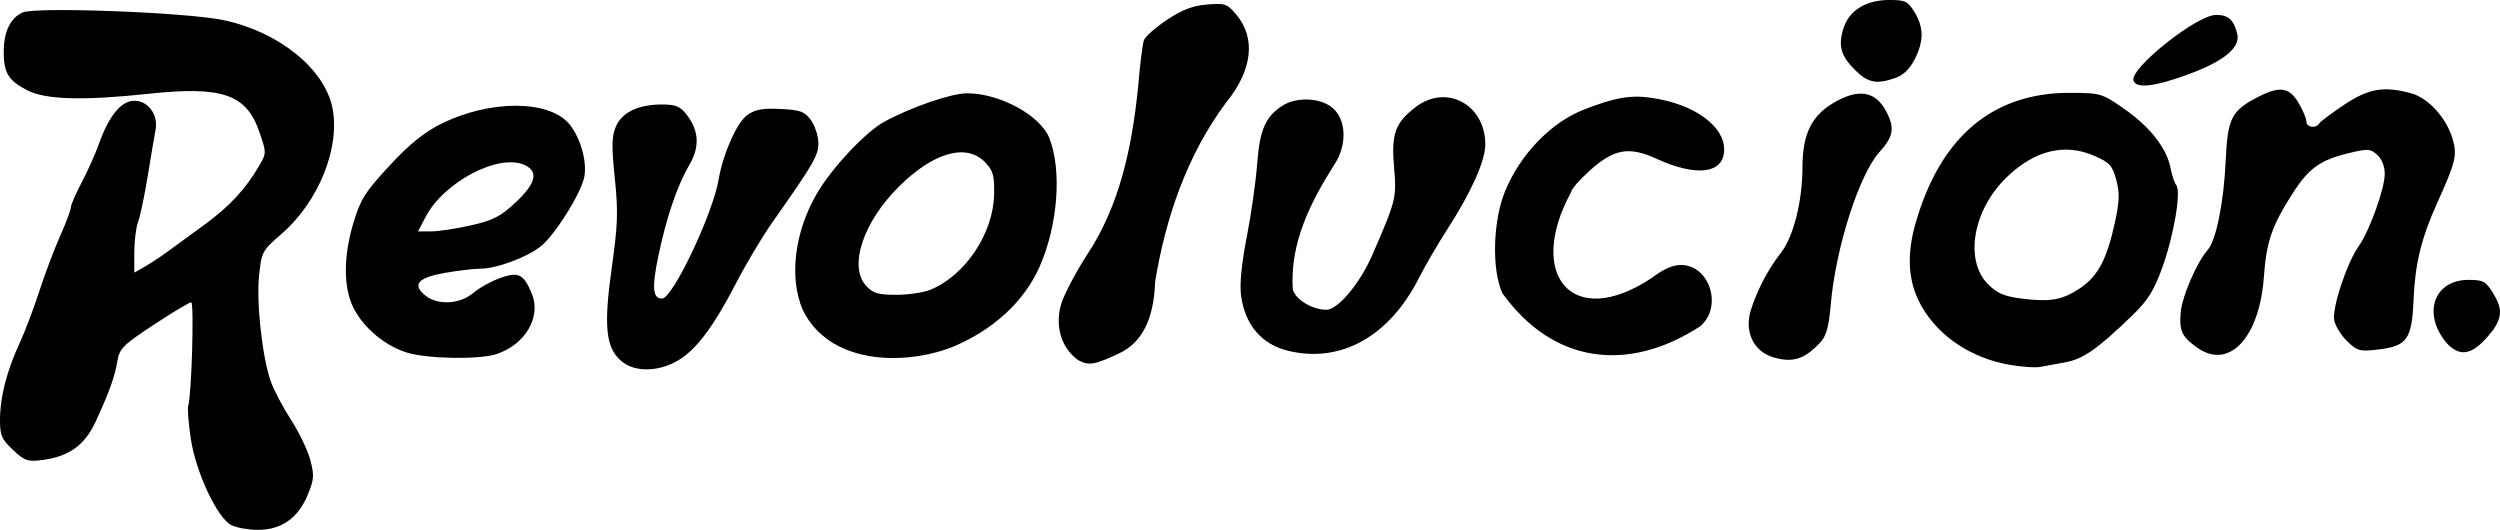
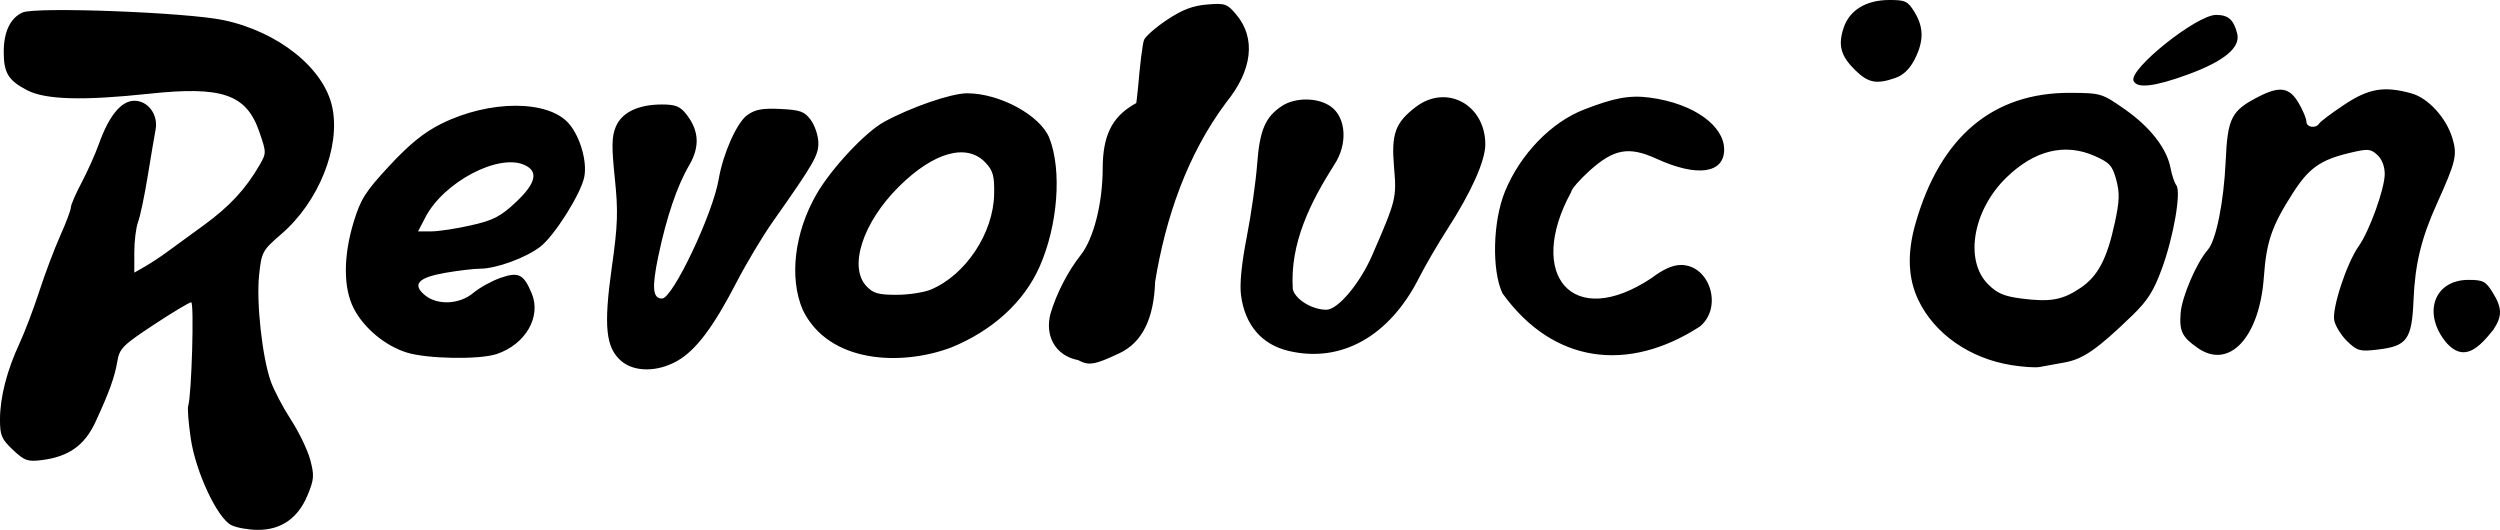
<svg xmlns="http://www.w3.org/2000/svg" xmlns:ns1="http://sodipodi.sourceforge.net/DTD/sodipodi-0.dtd" xmlns:ns2="http://www.inkscape.org/namespaces/inkscape" width="669.872" height="141.982" id="svg2" ns1:version="0.32" ns2:version="0.46+devel" version="1.0" ns1:docname="Logotipo_Revolucion_1907.svg" ns2:output_extension="org.inkscape.output.svg.inkscape">
  <defs id="defs4">
    <ns2:perspective ns1:type="inkscape:persp3d" ns2:vp_x="0 : 526.18109 : 1" ns2:vp_y="0 : 1000 : 0" ns2:vp_z="744.09448 : 526.18109 : 1" ns2:persp3d-origin="372.04724 : 350.78739 : 1" id="perspective10" />
    <ns2:perspective id="perspective2779" ns2:persp3d-origin="0.5 : 0.33333333 : 1" ns2:vp_z="1 : 0.5 : 1" ns2:vp_y="0 : 1000 : 0" ns2:vp_x="0 : 0.5 : 1" ns1:type="inkscape:persp3d" />
  </defs>
  <ns1:namedview id="base" pagecolor="#ffffff" bordercolor="#666666" borderopacity="1.0" ns2:pageopacity="0.0" ns2:pageshadow="2" ns2:zoom="2.8758322" ns2:cx="114.75027" ns2:cy="45.554513" ns2:document-units="px" ns2:current-layer="layer1" showgrid="false" ns2:window-width="1024" ns2:window-height="718" ns2:window-x="0" ns2:window-y="25" />
  <g ns2:label="Capa 1" ns2:groupmode="layer" id="layer1" transform="translate(-37.512,-310.866)">
-     <path style="fill:#000000" d="m 99.5,451.579 c -3.762,-1.887 -9.53,-14.191 -10.867,-23.181 -0.609,-4.092 -0.922,-8.024 -0.697,-8.738 0.918,-2.908 1.639,-27.798 0.805,-27.798 -0.49,0 -5,2.708 -10.024,6.017 -8.265,5.445 -9.193,6.372 -9.755,9.75 -0.705,4.236 -2.164,8.288 -5.864,16.29 -2.905,6.284 -7.179,9.324 -14.375,10.224 -3.817,0.477 -4.649,0.183 -7.75,-2.742 -3.049,-2.875 -3.473,-3.874 -3.462,-8.158 0.015,-5.966 1.842,-13.081 5.234,-20.382 1.406,-3.025 3.797,-9.325 5.314,-14 1.517,-4.675 4.037,-11.354 5.599,-14.843 1.563,-3.489 2.841,-6.896 2.841,-7.572 0,-0.676 1.295,-3.672 2.877,-6.657 1.582,-2.985 3.681,-7.678 4.664,-10.428 2.688,-7.521 5.971,-11.5 9.486,-11.5 3.674,0 6.434,3.771 5.673,7.748 -0.29,1.514 -1.235,7.093 -2.099,12.399 -0.865,5.306 -2.029,10.848 -2.587,12.315 -0.558,1.467 -1.014,5.125 -1.014,8.129 l 0,5.461 2.75,-1.568 c 1.512,-0.863 4.11,-2.562 5.771,-3.776 1.662,-1.214 6.194,-4.517 10.073,-7.34 6.936,-5.049 11.241,-9.689 14.967,-16.133 1.855,-3.209 1.854,-3.364 -0.087,-8.974 -3.458,-9.998 -9.954,-12.233 -29.475,-10.142 -17.751,1.902 -27.809,1.614 -32.717,-0.935 -5.059,-2.628 -6.288,-4.661 -6.269,-10.368 0.018,-5.315 1.764,-8.955 5.015,-10.457 3.43,-1.584 43.95,-0.05 53.877,2.04 14.723,3.1 26.984,12.937 29.154,23.39 2.217,10.681 -3.652,25.291 -13.617,33.894 -5.138,4.436 -5.335,4.797 -6,11.013 -0.78,7.287 0.826,21.979 3.111,28.456 0.842,2.386 3.287,7.041 5.433,10.343 2.146,3.303 4.467,8.128 5.157,10.723 1.114,4.19 1.034,5.249 -0.718,9.476 -2.553,6.16 -7.072,9.312 -13.323,9.292 -2.531,-0.008 -5.727,-0.579 -7.102,-1.269 l 1e-5,0 z m 104.469,-43.989 c -4.161,-3.579 -4.741,-9.356 -2.521,-25.115 1.613,-11.446 1.729,-14.92 0.799,-23.885 -0.875,-8.433 -0.825,-11.127 0.254,-13.732 1.602,-3.868 5.999,-5.995 12.393,-5.995 3.612,0 4.848,0.494 6.506,2.601 3.442,4.376 3.684,8.724 0.764,13.708 -3.218,5.492 -6.071,13.9 -8.255,24.335 -1.771,8.459 -1.513,11.356 1.01,11.356 2.839,0 13.603,-22.687 15.166,-31.964 1.152,-6.839 4.864,-15.188 7.637,-17.179 2.143,-1.538 4.037,-1.891 8.898,-1.656 5.316,0.257 6.446,0.662 8.123,2.914 1.071,1.439 1.991,4.139 2.043,6 0.098,3.45 -1.078,5.499 -12.264,21.384 -2.711,3.85 -7.088,11.174 -9.726,16.276 -6.155,11.905 -10.859,18.129 -15.827,20.943 -5.317,3.011 -11.504,3.014 -15,0.008 l 0,-1.2e-4 z M 576.5,408.703 c -11.211,-1.785 -20.664,-8.397 -24.993,-17.482 -2.751,-5.773 -3.005,-12.481 -0.773,-20.358 6.606,-23.307 20.732,-35.241 41.571,-35.12 8.128,0.047 8.436,0.14 14.454,4.338 6.859,4.784 11.34,10.517 12.338,15.782 0.365,1.925 1.061,4.004 1.547,4.62 1.361,1.724 -0.686,13.678 -3.81,22.247 -2.216,6.078 -3.836,8.652 -7.953,12.633 -9.401,9.091 -13.187,11.723 -18.15,12.618 -2.602,0.469 -5.632,1.021 -6.732,1.226 -1.1,0.205 -4.475,-0.022 -7.5,-0.503 z m 18.5,-20.705 c 4.684,-3.183 7.084,-7.761 9.197,-17.545 1.238,-5.733 1.306,-7.92 0.356,-11.424 -1.024,-3.779 -1.764,-4.594 -5.779,-6.37 -7.982,-3.531 -16.134,-1.537 -23.663,5.787 -8.996,8.75 -11.291,22.198 -4.883,28.606 2.407,2.407 4.29,3.212 8.912,3.809 7.748,1.001 11.05,0.405 15.86,-2.863 z m -268.595,19.365 c -4.934,-3.556 -6.194,-9.75 -4.487,-15.247 0.869,-2.614 3.889,-8.353 6.711,-12.753 8.959,-13.338 12.21,-29.259 13.816,-45 0.498,-6.05 1.216,-11.798 1.596,-12.774 0.38,-0.975 3.169,-3.418 6.197,-5.428 4.075,-2.705 6.856,-3.766 10.703,-4.085 4.829,-0.4 5.384,-0.21 7.818,2.683 5.334,6.339 4.34,14.93 -2.731,23.611 -10.449,14.012 -16.196,30.861 -19.004,47.993 -0.326,9.932 -3.483,16.271 -9.524,19.127 -6.672,3.153 -8.238,3.418 -11.095,1.874 z m 187.508,-0.443 c -6.238,-1.202 -8.969,-6.636 -7.411,-12.47 1.634,-5.469 4.646,-11.302 8.113,-15.708 3.454,-4.391 5.85,-13.847 5.871,-23.169 0.019,-8.748 2.425,-13.694 8.351,-17.167 6.704,-3.929 11.268,-3.143 14.153,2.437 2.261,4.372 1.863,6.624 -1.906,10.795 -5.414,5.993 -11.703,25.673 -13.014,40.725 -0.541,6.219 -1.183,8.522 -2.883,10.345 -3.59,3.756 -6.536,5.352 -11.274,4.212 z M 146.5,405.326 c -5.776,-1.793 -11.482,-6.54 -14.199,-11.81 -2.819,-5.469 -2.824,-13.983 -0.014,-23.202 1.863,-6.111 3.138,-8.114 9.582,-15.05 5.354,-5.763 9.21,-8.891 13.782,-11.183 12.985,-6.508 28.903,-6.508 34.38,0.001 2.975,3.535 4.85,10.127 4.037,14.191 -0.903,4.516 -7.953,15.717 -11.75,18.67 -3.846,2.99 -11.846,5.92 -16.164,5.92 -1.644,0 -5.873,0.502 -9.398,1.116 -7.26,1.264 -8.903,3.132 -5.312,6.04 3.348,2.711 9.235,2.406 12.888,-0.668 1.642,-1.382 4.89,-3.184 7.218,-4.005 4.905,-1.731 6.262,-1.064 8.439,4.145 2.612,6.25 -1.671,13.657 -9.388,16.236 -4.62,1.544 -18.586,1.312 -24.101,-0.401 l 0,2e-4 z m 17.222,-34.082 c 5.964,-1.356 7.9,-2.351 11.947,-6.137 5.456,-5.104 6.218,-8.291 2.397,-10.032 -6.956,-3.169 -21.639,4.557 -26.544,13.968 l -1.991,3.82 3.537,0 c 1.945,0 6.739,-0.728 10.654,-1.619 z m 88.891,22.662 c -3.697,-8.594 -2.249,-20.735 3.703,-31.043 3.988,-6.907 13.101,-16.638 18.147,-19.377 7.284,-3.954 17.958,-7.623 22.181,-7.623 8.755,0 19.651,5.932 22.042,12 3.406,8.644 2.279,23.432 -2.63,34.49 -4.191,9.442 -12.599,17.118 -23.698,21.634 -13.289,4.99 -32.753,4.312 -39.745,-10.081 z m 34.308,-5.446 c 9.325,-3.896 16.775,-15.119 16.969,-25.563 0.091,-4.916 -0.283,-6.282 -2.315,-8.449 -4.98,-5.31 -13.865,-2.853 -23.198,6.416 -9.683,9.616 -13.563,21.511 -8.703,26.684 1.793,1.908 3.202,2.314 8.032,2.314 3.222,0 7.369,-0.631 9.215,-1.403 z m 95.853,16.432 c -7.208,-1.713 -11.682,-6.954 -12.736,-14.922 -0.393,-2.973 0.154,-8.51 1.542,-15.608 1.183,-6.05 2.436,-14.846 2.785,-19.547 0.675,-9.097 2.189,-12.632 6.669,-15.568 3.639,-2.384 9.795,-2.275 13.166,0.234 4.048,3.011 4.439,10.061 0.858,15.471 -6.44,10.147 -11.939,21.075 -11.147,33.415 0.692,2.756 5.185,5.495 9.015,5.495 3.051,0 8.957,-7.021 12.232,-14.542 6.44,-14.786 6.601,-15.431 5.89,-23.583 -0.784,-8.989 0.296,-11.994 5.825,-16.212 8.201,-6.255 18.627,-0.637 18.625,10.037 -9.1e-4,4.407 -3.776,12.83 -10.22,22.8 -2.488,3.85 -5.892,9.7 -7.564,13 -7.926,15.643 -20.863,22.874 -34.941,19.529 z m 57.317,-15.438 c -2.909,-6.191 -2.578,-19.364 0.687,-27.309 4.092,-9.957 12.356,-18.526 21.221,-21.946 7.738,-2.984 11.957,-3.946 17.663,-3.169 11.912,1.622 19.837,7.647 19.837,13.886 0,6.459 -7.275,7.456 -18.134,2.485 -7.378,-3.378 -11.401,-2.661 -17.911,3.192 -2.725,2.45 -4.954,5.033 -4.954,5.739 -12.112,22.115 0.262,37.215 21.596,23.008 3.043,-2.322 5.637,-3.478 7.806,-3.478 7.789,0 11.311,11.39 5.098,16.487 -19.241,12.468 -39.332,9.995 -52.908,-8.896 z m 186.38,14.705 c -4.266,-2.94 -5.054,-4.538 -4.659,-9.448 0.352,-4.381 4.264,-13.475 7.266,-16.891 2.237,-2.545 4.306,-12.81 4.801,-23.81 0.519,-11.555 1.51,-13.49 8.83,-17.244 5.656,-2.901 8.239,-2.501 10.691,1.654 1.154,1.956 2.099,4.206 2.099,5 0,1.596 2.552,1.977 3.454,0.517 0.315,-0.509 3.318,-2.759 6.673,-5 6.556,-4.378 10.713,-5.079 18.04,-3.044 4.497,1.249 9.323,6.539 10.965,12.018 1.349,4.501 0.937,6.245 -4.124,17.452 -4.199,9.299 -5.887,16.227 -6.287,25.795 -0.446,10.672 -1.713,12.443 -9.567,13.373 -4.793,0.568 -5.492,0.382 -8.15,-2.164 -1.599,-1.532 -3.184,-4.046 -3.523,-5.588 -0.698,-3.179 3.329,-15.437 6.563,-19.979 2.849,-4.002 6.955,-15.397 6.955,-19.305 0,-2.054 -0.765,-4.014 -2.004,-5.136 -1.825,-1.651 -2.496,-1.696 -7.497,-0.496 -7.736,1.856 -10.826,4.045 -15.091,10.695 -5.666,8.833 -7.112,13.013 -7.792,22.532 -1.153,16.135 -9.232,24.866 -17.643,19.069 z m 66.616,-1.373 c -6.579,-7.819 -3.443,-16.923 5.83,-16.923 3.938,0 4.645,0.366 6.5,3.368 2.568,4.155 2.608,6.314 0.184,9.991 -3.89,4.89 -7.828,8.753 -12.514,3.564 z m -83.898,-70.288 c -1.216,-3.169 16.927,-17.635 22.117,-17.635 3.278,0 4.724,1.283 5.662,5.021 0.936,3.729 -3.523,7.408 -13.3,10.977 -8.908,3.251 -13.654,3.788 -14.479,1.637 z m -74.515,-2.768 c -3.938,-3.85 -4.724,-6.677 -3.168,-11.392 1.567,-4.749 6.026,-7.467 12.257,-7.472 4.304,-0.003 4.956,0.31 6.746,3.246 2.508,4.113 2.515,7.799 0.025,12.679 -1.306,2.559 -3.032,4.222 -5.149,4.96 -5.039,1.757 -7.279,1.334 -10.711,-2.022 l 2e-5,0 z" id="path2785" ns1:nodetypes="cssssssssssssssssssscccssssssssssssssssscccsssssssssssssssscccssssssssssccsssssscccccssssccscccsssssscccsssssssssssssscccsscccccssssscccsssssccsssssccsssssssccssssssccscccsssssssssssssssssssssccsscccsssccssssscc" />
+     <path style="fill:#000000" d="m 99.5,451.579 c -3.762,-1.887 -9.53,-14.191 -10.867,-23.181 -0.609,-4.092 -0.922,-8.024 -0.697,-8.738 0.918,-2.908 1.639,-27.798 0.805,-27.798 -0.49,0 -5,2.708 -10.024,6.017 -8.265,5.445 -9.193,6.372 -9.755,9.75 -0.705,4.236 -2.164,8.288 -5.864,16.29 -2.905,6.284 -7.179,9.324 -14.375,10.224 -3.817,0.477 -4.649,0.183 -7.75,-2.742 -3.049,-2.875 -3.473,-3.874 -3.462,-8.158 0.015,-5.966 1.842,-13.081 5.234,-20.382 1.406,-3.025 3.797,-9.325 5.314,-14 1.517,-4.675 4.037,-11.354 5.599,-14.843 1.563,-3.489 2.841,-6.896 2.841,-7.572 0,-0.676 1.295,-3.672 2.877,-6.657 1.582,-2.985 3.681,-7.678 4.664,-10.428 2.688,-7.521 5.971,-11.5 9.486,-11.5 3.674,0 6.434,3.771 5.673,7.748 -0.29,1.514 -1.235,7.093 -2.099,12.399 -0.865,5.306 -2.029,10.848 -2.587,12.315 -0.558,1.467 -1.014,5.125 -1.014,8.129 l 0,5.461 2.75,-1.568 c 1.512,-0.863 4.11,-2.562 5.771,-3.776 1.662,-1.214 6.194,-4.517 10.073,-7.34 6.936,-5.049 11.241,-9.689 14.967,-16.133 1.855,-3.209 1.854,-3.364 -0.087,-8.974 -3.458,-9.998 -9.954,-12.233 -29.475,-10.142 -17.751,1.902 -27.809,1.614 -32.717,-0.935 -5.059,-2.628 -6.288,-4.661 -6.269,-10.368 0.018,-5.315 1.764,-8.955 5.015,-10.457 3.43,-1.584 43.95,-0.05 53.877,2.04 14.723,3.1 26.984,12.937 29.154,23.39 2.217,10.681 -3.652,25.291 -13.617,33.894 -5.138,4.436 -5.335,4.797 -6,11.013 -0.78,7.287 0.826,21.979 3.111,28.456 0.842,2.386 3.287,7.041 5.433,10.343 2.146,3.303 4.467,8.128 5.157,10.723 1.114,4.19 1.034,5.249 -0.718,9.476 -2.553,6.16 -7.072,9.312 -13.323,9.292 -2.531,-0.008 -5.727,-0.579 -7.102,-1.269 l 1e-5,0 z m 104.469,-43.989 c -4.161,-3.579 -4.741,-9.356 -2.521,-25.115 1.613,-11.446 1.729,-14.92 0.799,-23.885 -0.875,-8.433 -0.825,-11.127 0.254,-13.732 1.602,-3.868 5.999,-5.995 12.393,-5.995 3.612,0 4.848,0.494 6.506,2.601 3.442,4.376 3.684,8.724 0.764,13.708 -3.218,5.492 -6.071,13.9 -8.255,24.335 -1.771,8.459 -1.513,11.356 1.01,11.356 2.839,0 13.603,-22.687 15.166,-31.964 1.152,-6.839 4.864,-15.188 7.637,-17.179 2.143,-1.538 4.037,-1.891 8.898,-1.656 5.316,0.257 6.446,0.662 8.123,2.914 1.071,1.439 1.991,4.139 2.043,6 0.098,3.45 -1.078,5.499 -12.264,21.384 -2.711,3.85 -7.088,11.174 -9.726,16.276 -6.155,11.905 -10.859,18.129 -15.827,20.943 -5.317,3.011 -11.504,3.014 -15,0.008 l 0,-1.2e-4 z M 576.5,408.703 c -11.211,-1.785 -20.664,-8.397 -24.993,-17.482 -2.751,-5.773 -3.005,-12.481 -0.773,-20.358 6.606,-23.307 20.732,-35.241 41.571,-35.12 8.128,0.047 8.436,0.14 14.454,4.338 6.859,4.784 11.34,10.517 12.338,15.782 0.365,1.925 1.061,4.004 1.547,4.62 1.361,1.724 -0.686,13.678 -3.81,22.247 -2.216,6.078 -3.836,8.652 -7.953,12.633 -9.401,9.091 -13.187,11.723 -18.15,12.618 -2.602,0.469 -5.632,1.021 -6.732,1.226 -1.1,0.205 -4.475,-0.022 -7.5,-0.503 z m 18.5,-20.705 c 4.684,-3.183 7.084,-7.761 9.197,-17.545 1.238,-5.733 1.306,-7.92 0.356,-11.424 -1.024,-3.779 -1.764,-4.594 -5.779,-6.37 -7.982,-3.531 -16.134,-1.537 -23.663,5.787 -8.996,8.75 -11.291,22.198 -4.883,28.606 2.407,2.407 4.29,3.212 8.912,3.809 7.748,1.001 11.05,0.405 15.86,-2.863 z m -268.595,19.365 c -4.934,-3.556 -6.194,-9.75 -4.487,-15.247 0.869,-2.614 3.889,-8.353 6.711,-12.753 8.959,-13.338 12.21,-29.259 13.816,-45 0.498,-6.05 1.216,-11.798 1.596,-12.774 0.38,-0.975 3.169,-3.418 6.197,-5.428 4.075,-2.705 6.856,-3.766 10.703,-4.085 4.829,-0.4 5.384,-0.21 7.818,2.683 5.334,6.339 4.34,14.93 -2.731,23.611 -10.449,14.012 -16.196,30.861 -19.004,47.993 -0.326,9.932 -3.483,16.271 -9.524,19.127 -6.672,3.153 -8.238,3.418 -11.095,1.874 z c -6.238,-1.202 -8.969,-6.636 -7.411,-12.47 1.634,-5.469 4.646,-11.302 8.113,-15.708 3.454,-4.391 5.85,-13.847 5.871,-23.169 0.019,-8.748 2.425,-13.694 8.351,-17.167 6.704,-3.929 11.268,-3.143 14.153,2.437 2.261,4.372 1.863,6.624 -1.906,10.795 -5.414,5.993 -11.703,25.673 -13.014,40.725 -0.541,6.219 -1.183,8.522 -2.883,10.345 -3.59,3.756 -6.536,5.352 -11.274,4.212 z M 146.5,405.326 c -5.776,-1.793 -11.482,-6.54 -14.199,-11.81 -2.819,-5.469 -2.824,-13.983 -0.014,-23.202 1.863,-6.111 3.138,-8.114 9.582,-15.05 5.354,-5.763 9.21,-8.891 13.782,-11.183 12.985,-6.508 28.903,-6.508 34.38,0.001 2.975,3.535 4.85,10.127 4.037,14.191 -0.903,4.516 -7.953,15.717 -11.75,18.67 -3.846,2.99 -11.846,5.92 -16.164,5.92 -1.644,0 -5.873,0.502 -9.398,1.116 -7.26,1.264 -8.903,3.132 -5.312,6.04 3.348,2.711 9.235,2.406 12.888,-0.668 1.642,-1.382 4.89,-3.184 7.218,-4.005 4.905,-1.731 6.262,-1.064 8.439,4.145 2.612,6.25 -1.671,13.657 -9.388,16.236 -4.62,1.544 -18.586,1.312 -24.101,-0.401 l 0,2e-4 z m 17.222,-34.082 c 5.964,-1.356 7.9,-2.351 11.947,-6.137 5.456,-5.104 6.218,-8.291 2.397,-10.032 -6.956,-3.169 -21.639,4.557 -26.544,13.968 l -1.991,3.82 3.537,0 c 1.945,0 6.739,-0.728 10.654,-1.619 z m 88.891,22.662 c -3.697,-8.594 -2.249,-20.735 3.703,-31.043 3.988,-6.907 13.101,-16.638 18.147,-19.377 7.284,-3.954 17.958,-7.623 22.181,-7.623 8.755,0 19.651,5.932 22.042,12 3.406,8.644 2.279,23.432 -2.63,34.49 -4.191,9.442 -12.599,17.118 -23.698,21.634 -13.289,4.99 -32.753,4.312 -39.745,-10.081 z m 34.308,-5.446 c 9.325,-3.896 16.775,-15.119 16.969,-25.563 0.091,-4.916 -0.283,-6.282 -2.315,-8.449 -4.98,-5.31 -13.865,-2.853 -23.198,6.416 -9.683,9.616 -13.563,21.511 -8.703,26.684 1.793,1.908 3.202,2.314 8.032,2.314 3.222,0 7.369,-0.631 9.215,-1.403 z m 95.853,16.432 c -7.208,-1.713 -11.682,-6.954 -12.736,-14.922 -0.393,-2.973 0.154,-8.51 1.542,-15.608 1.183,-6.05 2.436,-14.846 2.785,-19.547 0.675,-9.097 2.189,-12.632 6.669,-15.568 3.639,-2.384 9.795,-2.275 13.166,0.234 4.048,3.011 4.439,10.061 0.858,15.471 -6.44,10.147 -11.939,21.075 -11.147,33.415 0.692,2.756 5.185,5.495 9.015,5.495 3.051,0 8.957,-7.021 12.232,-14.542 6.44,-14.786 6.601,-15.431 5.89,-23.583 -0.784,-8.989 0.296,-11.994 5.825,-16.212 8.201,-6.255 18.627,-0.637 18.625,10.037 -9.1e-4,4.407 -3.776,12.83 -10.22,22.8 -2.488,3.85 -5.892,9.7 -7.564,13 -7.926,15.643 -20.863,22.874 -34.941,19.529 z m 57.317,-15.438 c -2.909,-6.191 -2.578,-19.364 0.687,-27.309 4.092,-9.957 12.356,-18.526 21.221,-21.946 7.738,-2.984 11.957,-3.946 17.663,-3.169 11.912,1.622 19.837,7.647 19.837,13.886 0,6.459 -7.275,7.456 -18.134,2.485 -7.378,-3.378 -11.401,-2.661 -17.911,3.192 -2.725,2.45 -4.954,5.033 -4.954,5.739 -12.112,22.115 0.262,37.215 21.596,23.008 3.043,-2.322 5.637,-3.478 7.806,-3.478 7.789,0 11.311,11.39 5.098,16.487 -19.241,12.468 -39.332,9.995 -52.908,-8.896 z m 186.38,14.705 c -4.266,-2.94 -5.054,-4.538 -4.659,-9.448 0.352,-4.381 4.264,-13.475 7.266,-16.891 2.237,-2.545 4.306,-12.81 4.801,-23.81 0.519,-11.555 1.51,-13.49 8.83,-17.244 5.656,-2.901 8.239,-2.501 10.691,1.654 1.154,1.956 2.099,4.206 2.099,5 0,1.596 2.552,1.977 3.454,0.517 0.315,-0.509 3.318,-2.759 6.673,-5 6.556,-4.378 10.713,-5.079 18.04,-3.044 4.497,1.249 9.323,6.539 10.965,12.018 1.349,4.501 0.937,6.245 -4.124,17.452 -4.199,9.299 -5.887,16.227 -6.287,25.795 -0.446,10.672 -1.713,12.443 -9.567,13.373 -4.793,0.568 -5.492,0.382 -8.15,-2.164 -1.599,-1.532 -3.184,-4.046 -3.523,-5.588 -0.698,-3.179 3.329,-15.437 6.563,-19.979 2.849,-4.002 6.955,-15.397 6.955,-19.305 0,-2.054 -0.765,-4.014 -2.004,-5.136 -1.825,-1.651 -2.496,-1.696 -7.497,-0.496 -7.736,1.856 -10.826,4.045 -15.091,10.695 -5.666,8.833 -7.112,13.013 -7.792,22.532 -1.153,16.135 -9.232,24.866 -17.643,19.069 z m 66.616,-1.373 c -6.579,-7.819 -3.443,-16.923 5.83,-16.923 3.938,0 4.645,0.366 6.5,3.368 2.568,4.155 2.608,6.314 0.184,9.991 -3.89,4.89 -7.828,8.753 -12.514,3.564 z m -83.898,-70.288 c -1.216,-3.169 16.927,-17.635 22.117,-17.635 3.278,0 4.724,1.283 5.662,5.021 0.936,3.729 -3.523,7.408 -13.3,10.977 -8.908,3.251 -13.654,3.788 -14.479,1.637 z m -74.515,-2.768 c -3.938,-3.85 -4.724,-6.677 -3.168,-11.392 1.567,-4.749 6.026,-7.467 12.257,-7.472 4.304,-0.003 4.956,0.31 6.746,3.246 2.508,4.113 2.515,7.799 0.025,12.679 -1.306,2.559 -3.032,4.222 -5.149,4.96 -5.039,1.757 -7.279,1.334 -10.711,-2.022 l 2e-5,0 z" id="path2785" ns1:nodetypes="cssssssssssssssssssscccssssssssssssssssscccsssssssssssssssscccssssssssssccsssssscccccssssccscccsssssscccsssssssssssssscccsscccccssssscccsssssccsssssccsssssssccssssssccscccsssssssssssssssssssssccsscccsssccssssscc" />
  </g>
</svg>